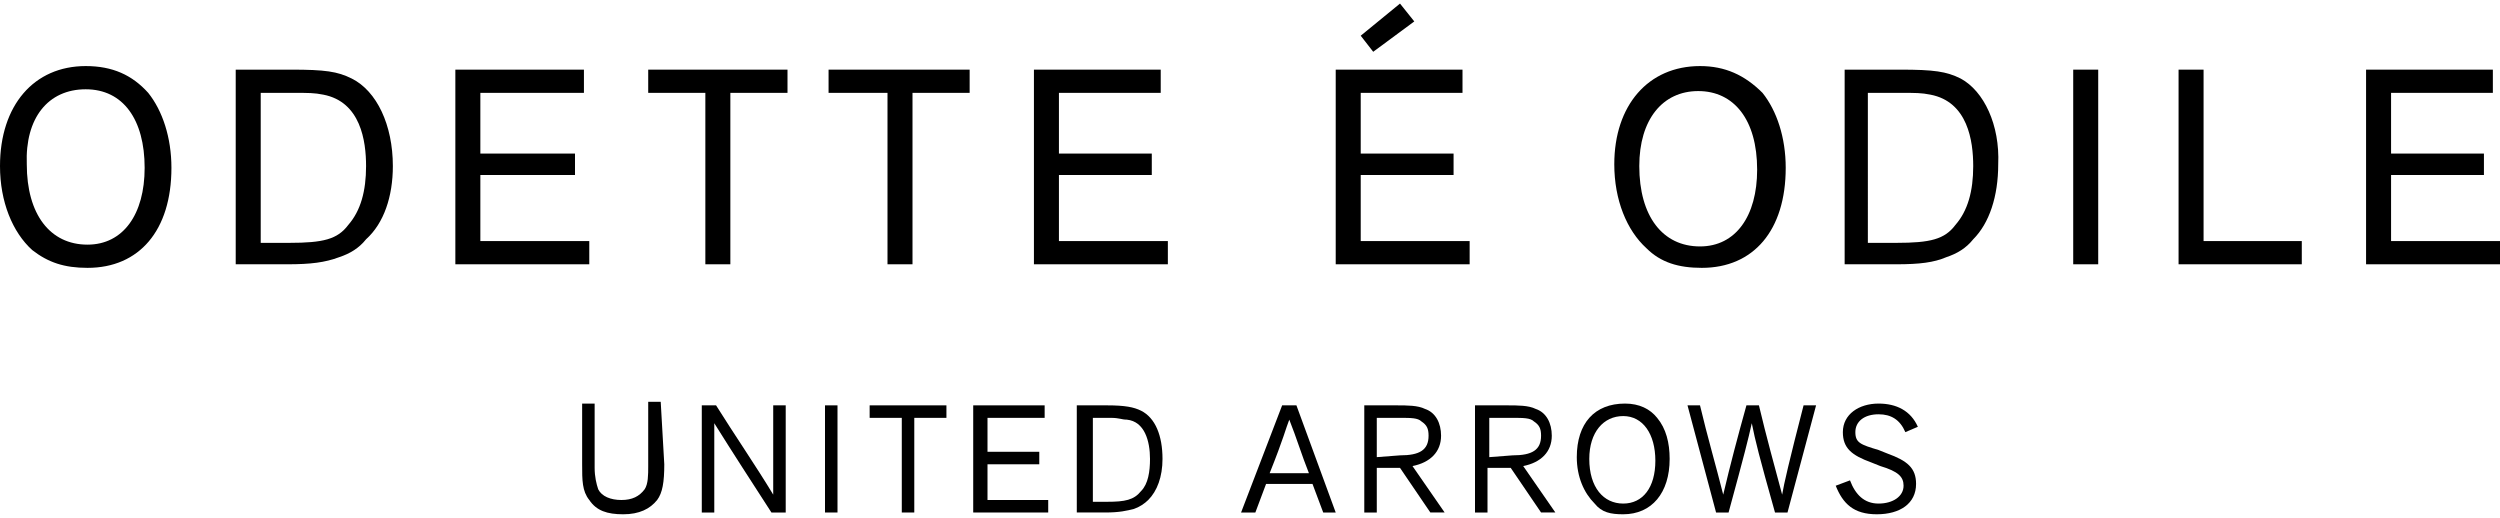
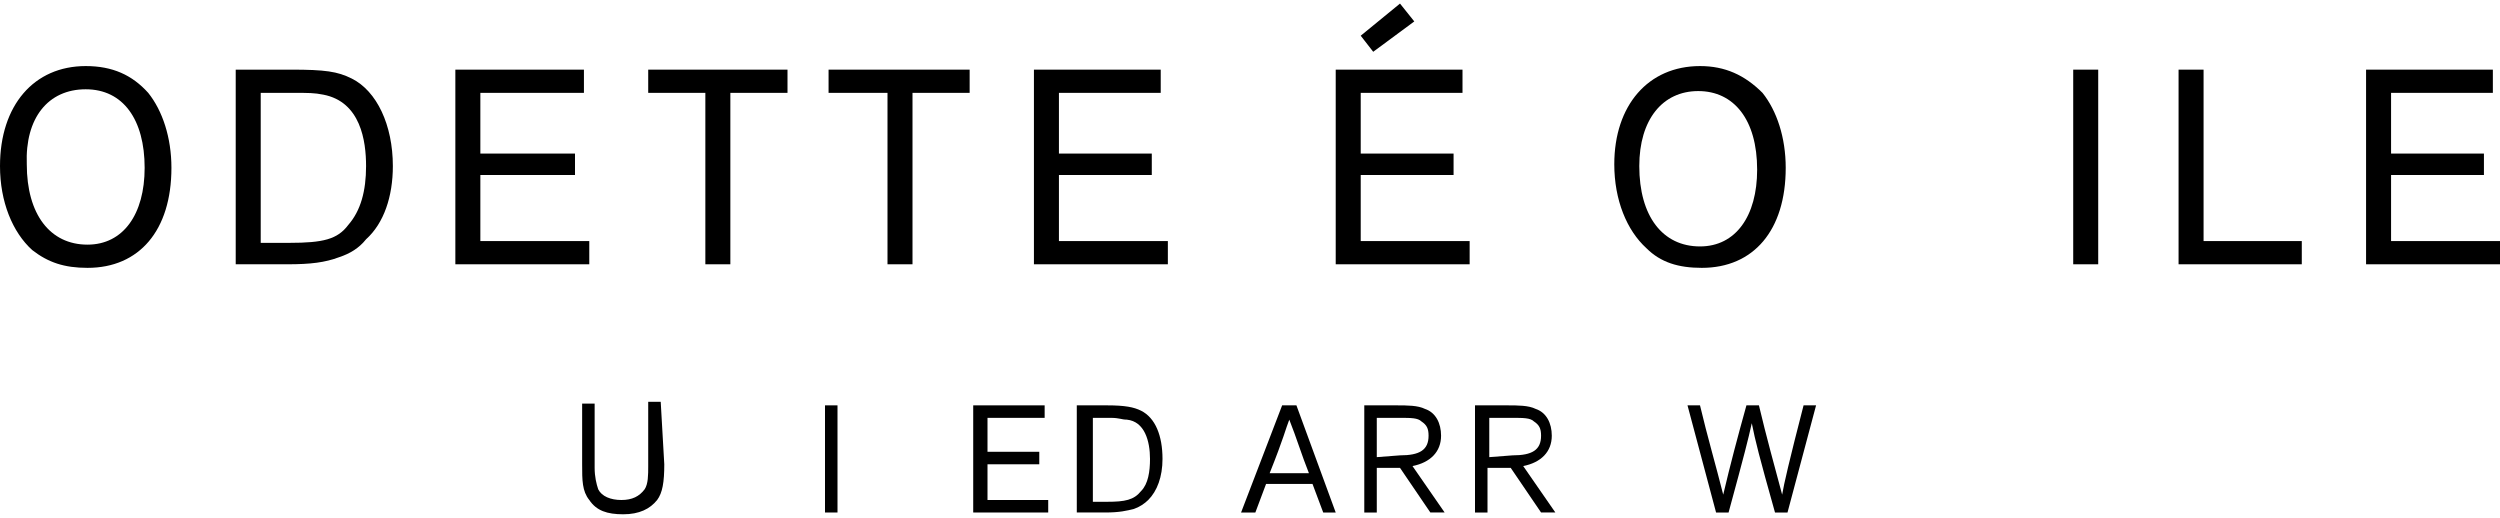
<svg xmlns="http://www.w3.org/2000/svg" version="1.1" id="_レイヤー_2" x="0px" y="0px" viewBox="0 0 140 29" style="enable-background:new 0 0 140 29;" xml:space="preserve">
  <g id="MAIN">
    <path d="M4.8,3.7C1.9,3.7,0,5.9,0,9.3c0,2,0.7,3.7,1.8,4.7c0.9,0.7,1.8,1,3.1,1c2.9,0,4.7-2.1,4.7-5.6c0-1.7-0.5-3.2-1.3-4.2   C7.4,4.2,6.3,3.7,4.8,3.7 M8.1,9.4c0,2.6-1.2,4.3-3.2,4.3c-2.1,0-3.4-1.7-3.4-4.5C1.4,6.6,2.7,5,4.8,5S8.1,6.7,8.1,9.4" />
    <path d="M19.7,4.4c-0.8-0.4-1.5-0.5-3.4-0.5h-3.1v10.9h2.9c1.3,0,2.1-0.1,2.9-0.4c0.6-0.2,1.1-0.5,1.5-1c1-0.9,1.5-2.4,1.5-4.1   C22,7,21.1,5.1,19.7,4.4 M20.5,9.3c0,1.4-0.3,2.5-1,3.3c-0.6,0.8-1.4,1-3.3,1h-1.6V5.2h1.8c0.9,0,1.2,0,1.7,0.1   C20.2,5.7,20.5,7.9,20.5,9.3" />
    <polygon points="26.9,9.8 32.2,9.8 32.2,8.6 26.9,8.6 26.9,5.2 32.7,5.2 32.7,3.9 25.5,3.9 25.5,14.8 33,14.8 33,13.5 26.9,13.5     " />
    <polygon points="36.3,5.2 39.5,5.2 39.5,14.8 40.9,14.8 40.9,5.2 44.1,5.2 44.1,3.9 36.3,3.9  " />
    <polygon points="46.4,5.2 49.7,5.2 49.7,14.8 51.1,14.8 51.1,5.2 54.3,5.2 54.3,3.9 46.4,3.9  " />
    <polygon points="59.3,9.8 64.5,9.8 64.5,8.6 59.3,8.6 59.3,5.2 65,5.2 65,3.9 57.9,3.9 57.9,14.8 65.4,14.8 65.4,13.5 59.3,13.5     " />
    <polygon points="76.2,9.8 81.4,9.8 81.4,8.6 76.2,8.6 76.2,5.2 81.9,5.2 81.9,3.9 74.8,3.9 74.8,14.8 82.3,14.8 82.3,13.5    76.2,13.5  " />
    <path d="M95.2,3.7c-2.9,0-4.8,2.2-4.8,5.5c0,2,0.7,3.7,1.8,4.7C93,14.7,94,15,95.3,15c2.9,0,4.7-2.1,4.7-5.6c0-1.7-0.5-3.2-1.3-4.2   C97.7,4.2,96.6,3.7,95.2,3.7 M98.4,9.5c0,2.6-1.2,4.3-3.2,4.3c-2.1,0-3.4-1.7-3.4-4.5c0-2.6,1.3-4.2,3.3-4.2S98.4,6.7,98.4,9.5" />
-     <path d="M109.8,4.4c-0.8-0.4-1.5-0.5-3.4-0.5h-3.1v10.9h2.9c1.3,0,2.1-0.1,2.8-0.4c0.6-0.2,1.1-0.5,1.5-1c0.9-0.9,1.4-2.4,1.4-4.2   C112,7,111.1,5.1,109.8,4.4 M110.5,9.3c0,1.4-0.3,2.5-1,3.3c-0.6,0.8-1.4,1-3.3,1h-1.6V5.2h1.8c0.9,0,1.2,0,1.7,0.1   C110.2,5.7,110.5,7.9,110.5,9.3" />
    <rect x="116.1" y="3.9" width="1.4" height="10.9" />
    <polygon points="123.4,3.9 122,3.9 122,14.8 128.9,14.8 128.9,13.5 123.4,13.5  " />
    <polygon points="133.9,13.5 133.9,9.8 139.1,9.8 139.1,8.6 133.9,8.6 133.9,5.2 139.6,5.2 139.6,3.9 132.5,3.9 132.5,14.8    140,14.8 140,13.5  " />
    <polygon points="79.2,1.2 78.4,0.2 76.2,2 76.9,2.9  " />
    <path d="M37.2,26c0,1-0.1,1.6-0.4,2c-0.4,0.5-1,0.8-1.9,0.8S33.4,28.6,33,28c-0.4-0.5-0.4-1.1-0.4-2v-3.4h0.7v3.6   c0,0.5,0.1,0.9,0.2,1.2c0.2,0.4,0.7,0.6,1.3,0.6s1-0.2,1.3-0.6c0.2-0.3,0.2-0.8,0.2-1.3v-3.6H37L37.2,26L37.2,26z" />
-     <path d="M43.2,28.7c-1.1-1.7-2.2-3.4-3.2-5c0,0.4,0,2.1,0,5h-0.7v-6h0.8c1,1.6,2.3,3.5,3.2,5c0-1.2,0-3,0-5H44v6H43.2L43.2,28.7z" />
    <rect x="46.2" y="22.7" width="0.7" height="6" />
-     <polygon points="50.5,28.7 50.5,23.4 48.7,23.4 48.7,22.7 53,22.7 53,23.4 51.2,23.4 51.2,28.7  " />
    <polygon points="54.5,28.7 54.5,22.7 58.5,22.7 58.5,23.4 55.3,23.4 55.3,25.3 58.2,25.3 58.2,26 55.3,26 55.3,28 58.7,28    58.7,28.7  " />
    <path d="M60.3,22.7H62c1,0,1.5,0.1,1.9,0.3c0.8,0.4,1.2,1.4,1.2,2.7c0,1-0.3,1.8-0.8,2.3c-0.2,0.2-0.5,0.4-0.8,0.5   c-0.4,0.1-0.8,0.2-1.6,0.2h-1.6V22.7L60.3,22.7z M62,28.1c1,0,1.5-0.1,1.9-0.6c0.4-0.4,0.5-1.1,0.5-1.8c0-1-0.3-2.1-1.3-2.2   c-0.3,0-0.4-0.1-0.9-0.1h-1v4.7L62,28.1L62,28.1z" />
    <path d="M74.1,28.7l-0.6-1.6h-2.6l-0.6,1.6h-0.8l2.3-6h0.8l2.2,6H74.1L74.1,28.7z M73.3,26.5c-0.4-1-0.7-2-1.1-3   c-0.2,0.5-0.3,1-1.1,3H73.3z" />
    <path d="M80.1,28.7l-1.7-2.5h-1.3v2.5h-0.7v-6h1.8c0.6,0,1.2,0,1.6,0.2c0.6,0.2,0.9,0.8,0.9,1.5c0,0.9-0.6,1.5-1.6,1.7l1.8,2.6   L80.1,28.7L80.1,28.7z M78.4,25.5c1.1,0,1.6-0.3,1.6-1.1c0-0.4-0.1-0.6-0.4-0.8c-0.2-0.2-0.6-0.2-1.2-0.2h-1.3v2.2L78.4,25.5   L78.4,25.5z" />
    <path d="M86.3,28.7l-1.7-2.5h-1.3v2.5h-0.7v-6h1.8c0.6,0,1.2,0,1.6,0.2c0.6,0.2,0.9,0.8,0.9,1.5c0,0.9-0.6,1.5-1.6,1.7l1.8,2.6   L86.3,28.7L86.3,28.7z M84.7,25.5c1.1,0,1.6-0.3,1.6-1.1c0-0.4-0.1-0.6-0.4-0.8c-0.2-0.2-0.6-0.2-1.2-0.2h-1.3v2.2L84.7,25.5   L84.7,25.5z" />
-     <path d="M89.3,28.2c-0.6-0.6-1-1.5-1-2.6c0-1.9,1-3,2.7-3c0.8,0,1.4,0.3,1.8,0.8c0.5,0.6,0.7,1.4,0.7,2.3c0,1.9-1,3.1-2.6,3.1   C90.2,28.8,89.7,28.7,89.3,28.2 M90.9,23.3c-1.1,0-1.9,0.9-1.9,2.4c0,1.6,0.8,2.5,1.9,2.5s1.8-0.9,1.8-2.4S92,23.3,90.9,23.3" />
    <path d="M98.5,22.7c0.4,1.7,0.9,3.5,1.3,5c0.1-0.6,0.4-1.9,1.2-5h0.7l-1.6,6h-0.7c-0.9-3.2-1.1-4-1.3-5c-0.2,0.9-0.4,1.7-1.3,5   h-0.7l-1.6-6h0.7c0.4,1.7,0.9,3.4,1.3,5c0.4-1.7,0.8-3.2,1.3-5H98.5L98.5,22.7z" />
-     <path d="M103.6,26.9c0.3,0.8,0.8,1.3,1.6,1.3c0.8,0,1.4-0.4,1.4-1c0-0.5-0.3-0.8-1.3-1.1l-0.5-0.2c-1.1-0.4-1.6-0.8-1.6-1.7   c0-1,0.9-1.6,2-1.6c1,0,1.8,0.4,2.2,1.3l-0.7,0.3c-0.3-0.7-0.8-1-1.5-1c-0.8,0-1.3,0.4-1.3,1s0.3,0.7,1.3,1l0.5,0.2   c1.1,0.4,1.6,0.8,1.6,1.7c0,1.1-0.9,1.7-2.2,1.7s-1.9-0.6-2.3-1.6L103.6,26.9L103.6,26.9z" />
  </g>
</svg>